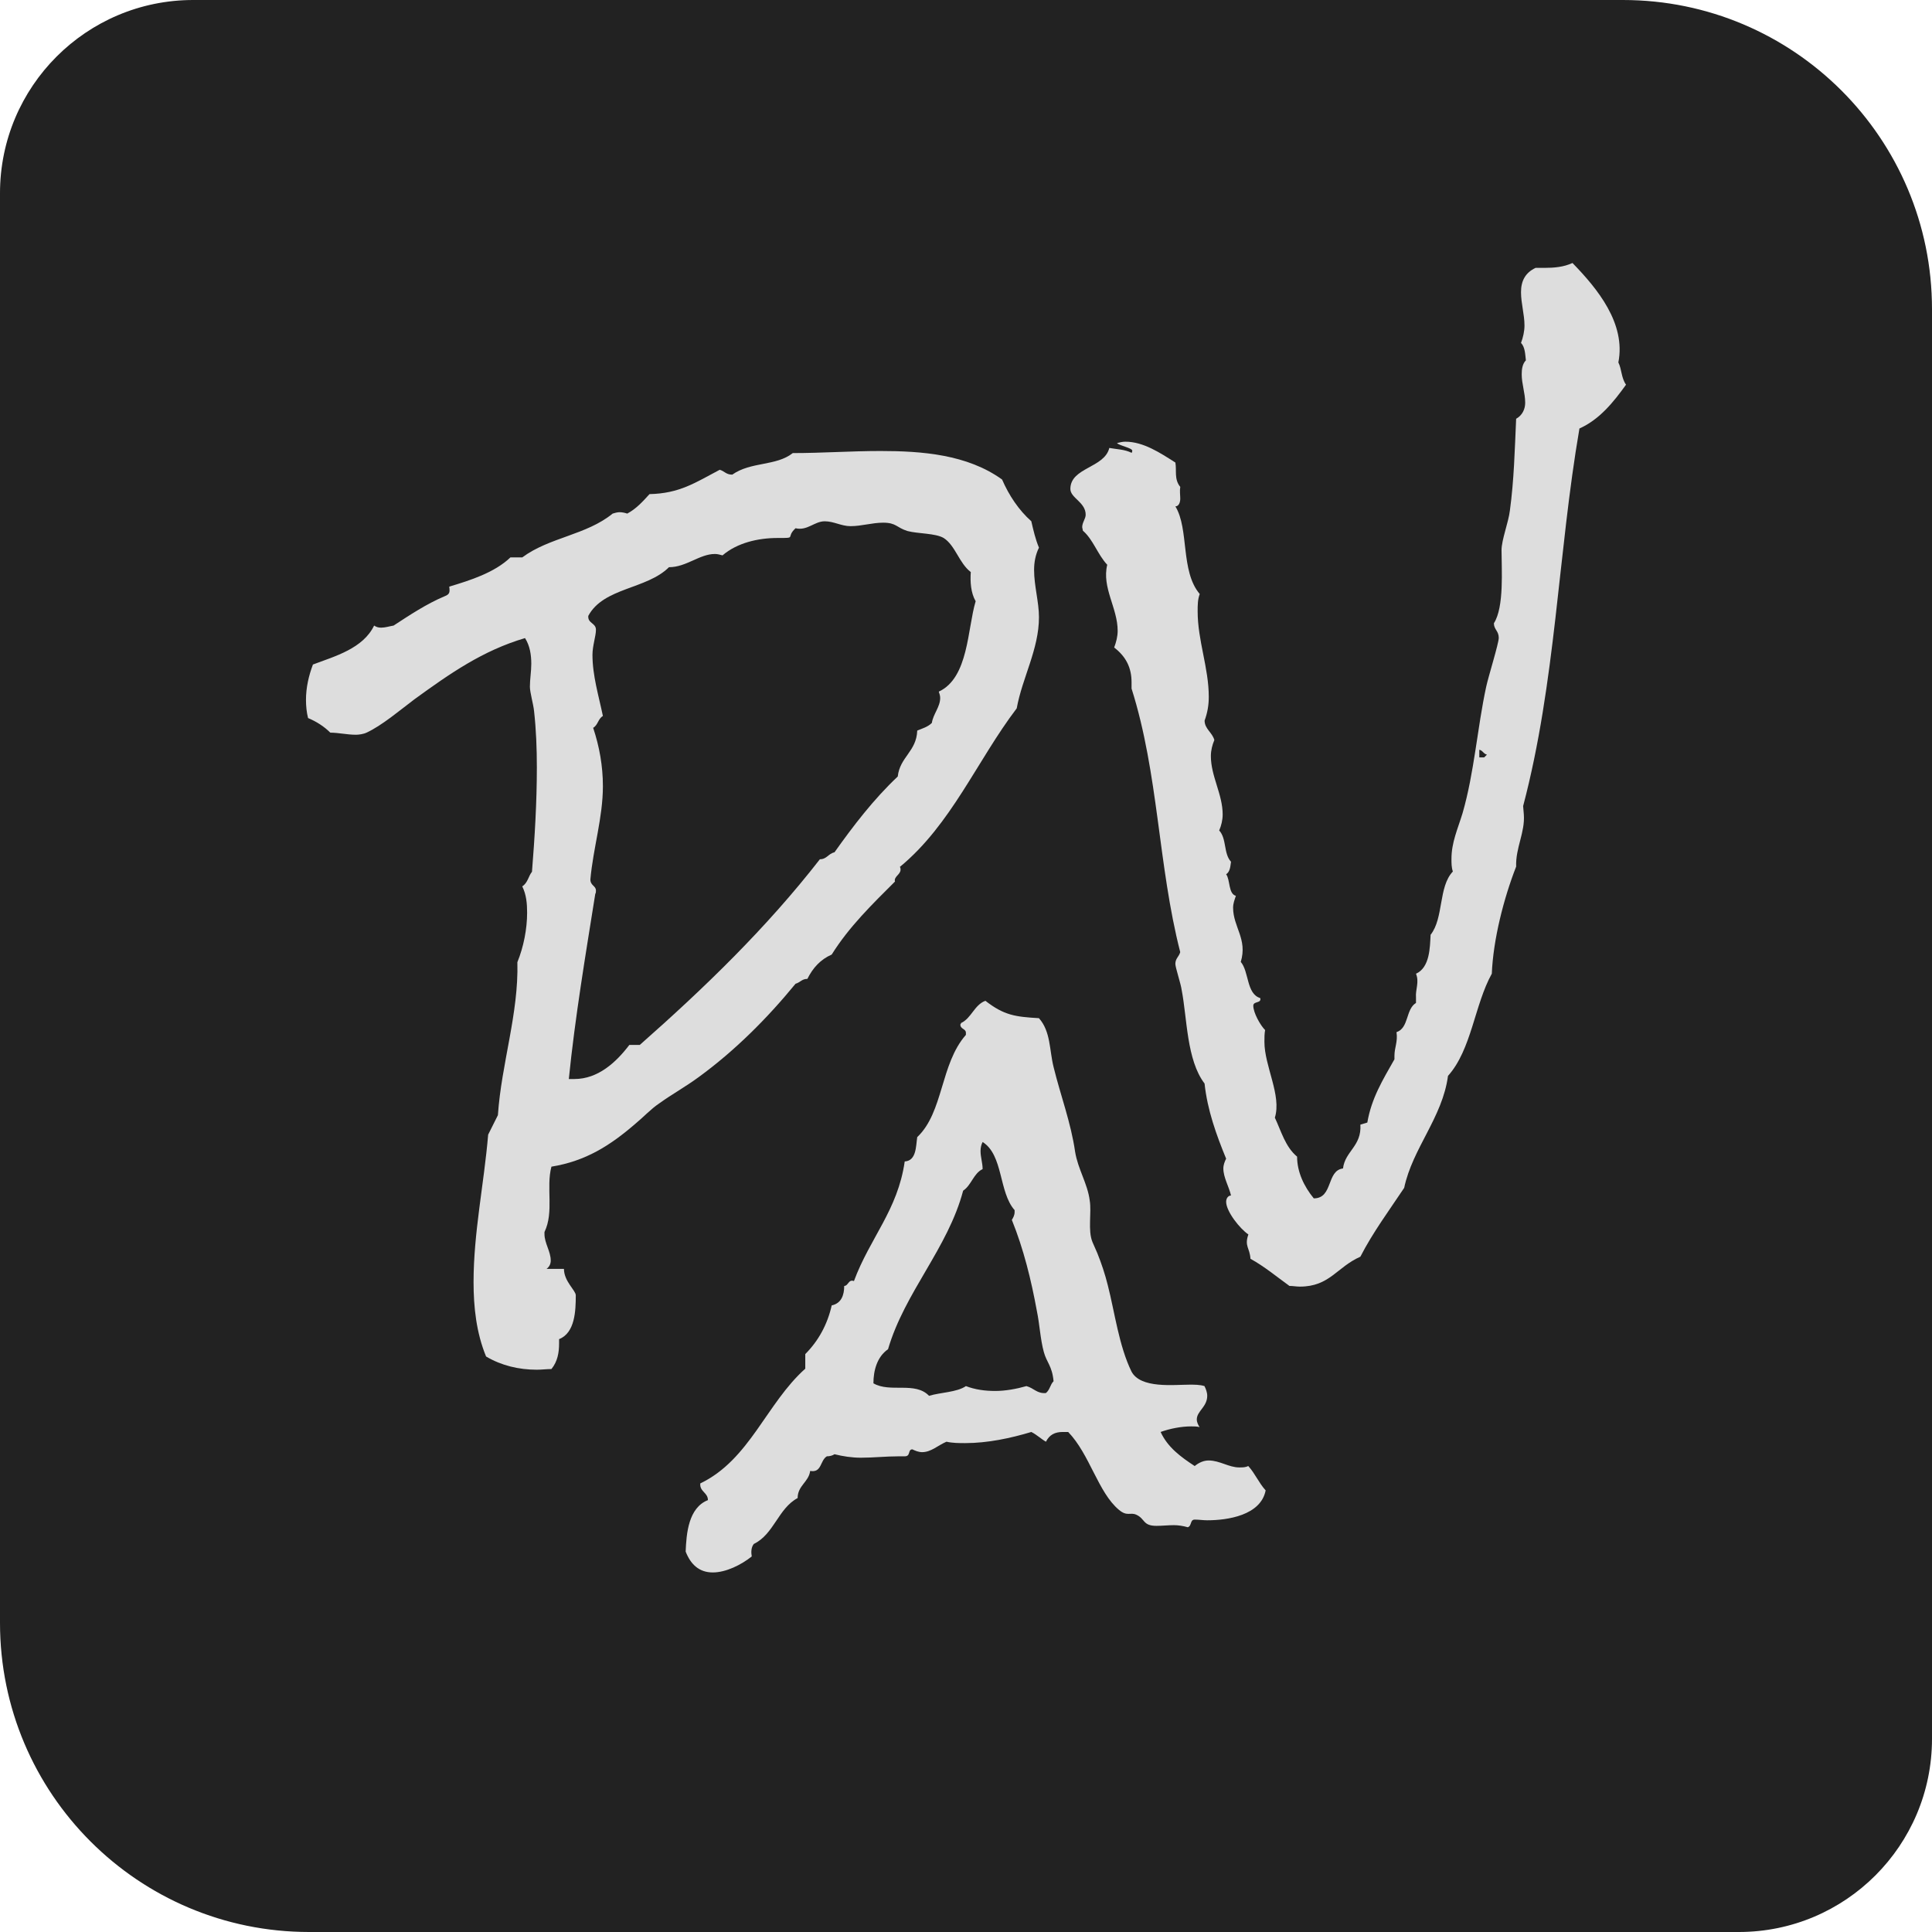
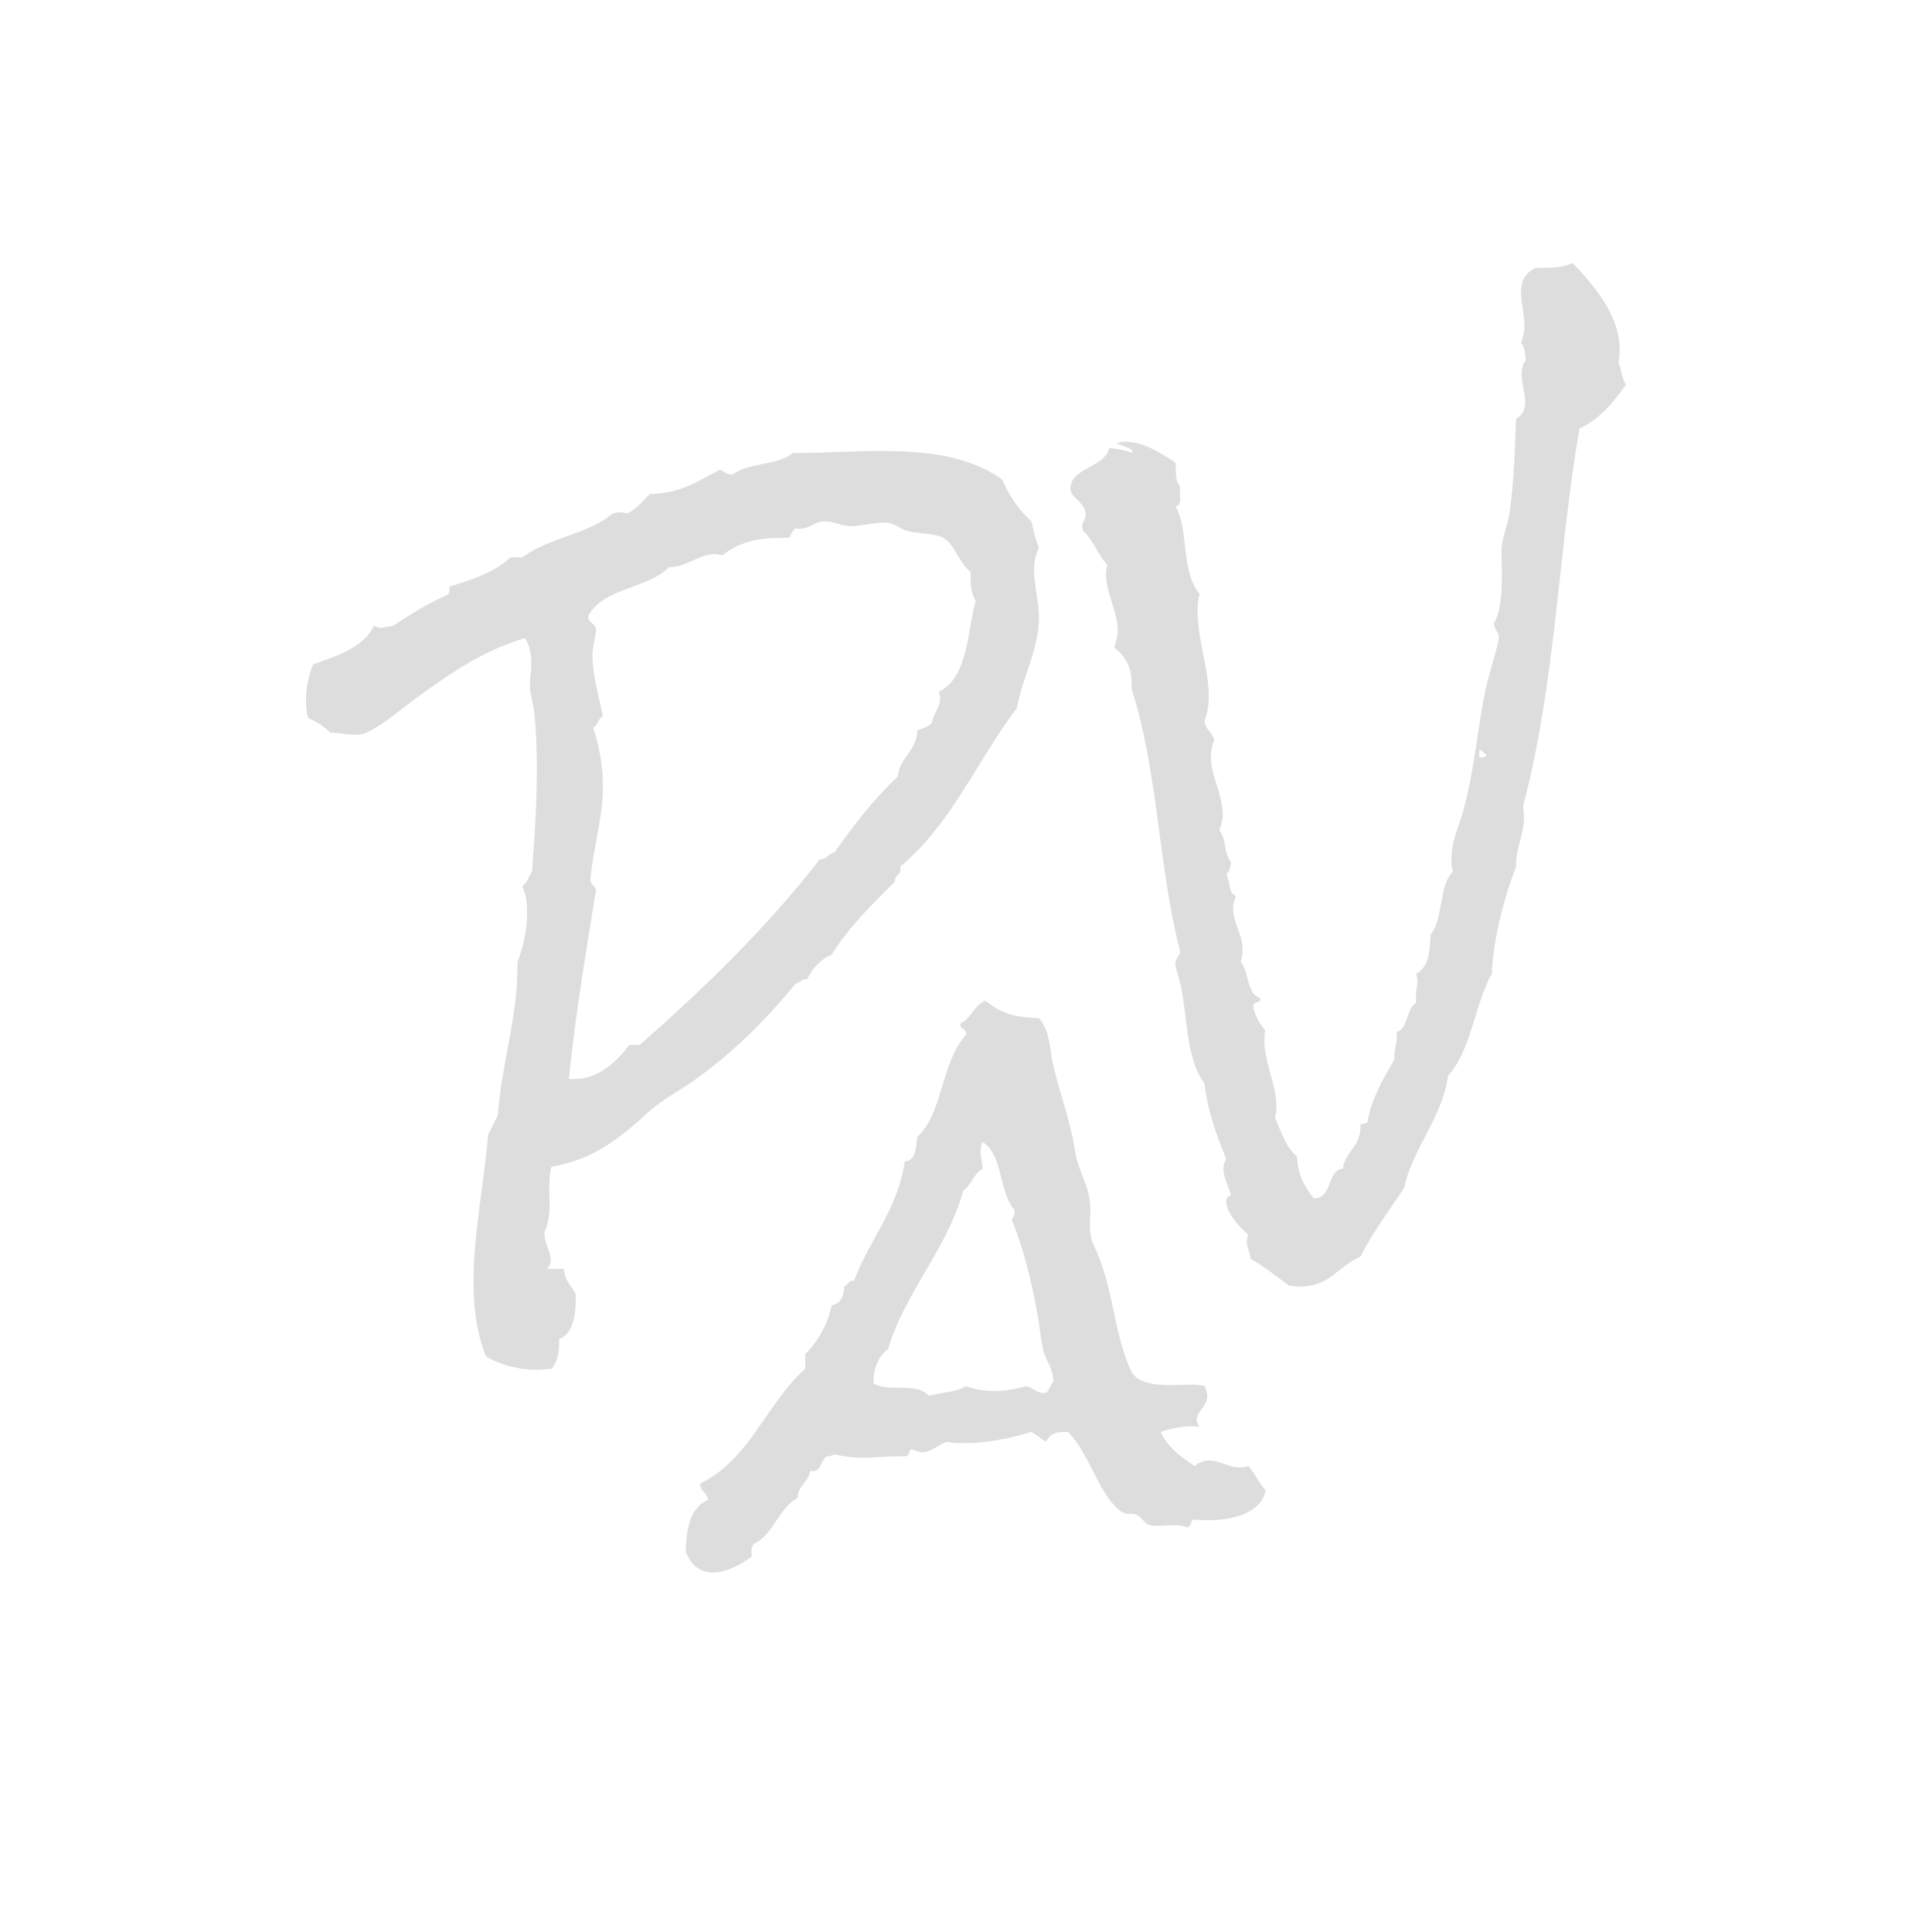
<svg xmlns="http://www.w3.org/2000/svg" id="favicon" viewBox="0 0 100 100">
  <defs>
    <style>
      .cls-1 {
        fill: #222;
      }

      .cls-1, .cls-2 {
        stroke-width: 0px;
      }

      .cls-2 {
        fill: #ddd;
      }
    </style>
  </defs>
-   <path class="cls-1" d="M90,100H16c-8.837,0-16-7.163-16-16V10C0,4.477,4.477,0,10,0h74c8.837,0,16,7.163,16,16v74c0,5.523-4.477,10-10,10Z" />
  <g>
-     <path class="cls-2" d="M52.624,36.665c-2.052,2.7-3.384,6.011-6.048,8.207.036.036.036.108.036.144,0,.252-.36.36-.288.612-1.188,1.188-2.376,2.339-3.275,3.779-.576.252-.972.684-1.26,1.26-.288,0-.36.18-.612.252-1.476,1.8-3.131,3.456-5.003,4.824-.684.504-1.404.9-2.052,1.368-.432.288-.828.72-1.224,1.044-1.331,1.152-2.592,1.944-4.356,2.231-.288,1.08.144,2.34-.36,3.383v.108c0,.468.324.899.324,1.367,0,.181-.072.324-.216.433h.9c0,.647.612,1.115.612,1.367,0,.792-.036,1.944-.864,2.269v.216c0,.468-.072.935-.396,1.332-.252,0-.504.035-.756.035-.936,0-1.836-.216-2.627-.684-.504-1.224-.648-2.556-.648-3.852,0-2.556.54-5.075.756-7.631l.504-1.008c.18-2.664,1.08-5.255,1.008-7.919.324-.792.504-1.728.504-2.556,0-.468-.036-.936-.252-1.368.288-.18.324-.54.504-.756.144-1.8.252-3.6.252-5.399,0-.972-.036-1.944-.144-2.916-.036-.36-.216-.972-.216-1.26,0-.396.072-.791.072-1.188,0-.468-.072-.936-.324-1.332-2.196.648-3.888,1.836-5.723,3.167-.72.54-1.692,1.368-2.484,1.728-.144.072-.396.108-.54.108-.468,0-.9-.108-1.331-.108-.324-.324-.72-.576-1.152-.756-.072-.288-.108-.612-.108-.936,0-.648.144-1.26.36-1.835,1.152-.432,2.591-.828,3.167-2.016.108.072.216.108.36.108.216,0,.432-.072.648-.108.828-.54,1.692-1.116,2.628-1.512.288-.108.288-.216.252-.504,1.08-.324,2.339-.72,3.167-1.512h.612c1.404-1.044,3.312-1.152,4.679-2.268.108-.036.252-.072.36-.072.144,0,.288.036.396.072.468-.252.791-.612,1.152-1.008,1.547-.036,2.339-.576,3.635-1.26.252.072.324.252.648.252.972-.684,2.268-.432,3.132-1.116,1.512,0,3.023-.108,4.535-.108,2.16,0,4.5.18,6.299,1.476.36.828.864,1.584,1.513,2.16.107.468.216.936.396,1.368-.18.36-.252.756-.252,1.152,0,.828.252,1.656.252,2.448,0,1.656-.864,3.131-1.151,4.715ZM50.248,29.61c-.612-.468-.792-1.368-1.404-1.764-.432-.252-1.332-.216-1.872-.36-.576-.18-.576-.432-1.26-.432-.576,0-1.116.18-1.692.18-.468,0-.864-.252-1.331-.252-.54,0-.9.504-1.512.36-.54.504.108.504-.935.504-1.008,0-2.088.252-2.844.9-.144-.036-.252-.072-.396-.072-.792,0-1.476.684-2.376.684-1.152,1.152-3.384,1.044-4.176,2.519-.036.396.396.36.396.72,0,.324-.18.828-.18,1.295,0,1.08.324,2.124.54,3.168-.252.144-.252.468-.504.612.324.972.504,1.98.504,3.023,0,1.62-.504,3.204-.648,4.824,0,.324.288.324.288.576,0,.072,0,.108-.036.18-.504,3.167-1.044,6.371-1.368,9.575h.288c1.224,0,2.16-.864,2.844-1.764h.54c3.347-2.952,6.551-6.047,9.323-9.611.36,0,.432-.288.756-.36.972-1.368,2.016-2.736,3.275-3.924.108-1.008.972-1.296,1.008-2.376.252-.108.54-.18.756-.396.072-.468.432-.828.432-1.296,0-.108-.036-.216-.072-.324,1.547-.72,1.476-3.24,1.908-4.68-.252-.432-.288-1.008-.252-1.512Z" />
+     <path class="cls-2" d="M52.624,36.665c-2.052,2.7-3.384,6.011-6.048,8.207.036.036.036.108.036.144,0,.252-.36.36-.288.612-1.188,1.188-2.376,2.339-3.275,3.779-.576.252-.972.684-1.26,1.26-.288,0-.36.18-.612.252-1.476,1.8-3.131,3.456-5.003,4.824-.684.504-1.404.9-2.052,1.368-.432.288-.828.72-1.224,1.044-1.331,1.152-2.592,1.944-4.356,2.231-.288,1.08.144,2.34-.36,3.383v.108c0,.468.324.899.324,1.367,0,.181-.072.324-.216.433h.9c0,.647.612,1.115.612,1.367,0,.792-.036,1.944-.864,2.269v.216c0,.468-.072.935-.396,1.332-.252,0-.504.035-.756.035-.936,0-1.836-.216-2.627-.684-.504-1.224-.648-2.556-.648-3.852,0-2.556.54-5.075.756-7.631l.504-1.008c.18-2.664,1.08-5.255,1.008-7.919.324-.792.504-1.728.504-2.556,0-.468-.036-.936-.252-1.368.288-.18.324-.54.504-.756.144-1.8.252-3.6.252-5.399,0-.972-.036-1.944-.144-2.916-.036-.36-.216-.972-.216-1.26,0-.396.072-.791.072-1.188,0-.468-.072-.936-.324-1.332-2.196.648-3.888,1.836-5.723,3.167-.72.54-1.692,1.368-2.484,1.728-.144.072-.396.108-.54.108-.468,0-.9-.108-1.331-.108-.324-.324-.72-.576-1.152-.756-.072-.288-.108-.612-.108-.936,0-.648.144-1.26.36-1.835,1.152-.432,2.591-.828,3.167-2.016.108.072.216.108.36.108.216,0,.432-.072.648-.108.828-.54,1.692-1.116,2.628-1.512.288-.108.288-.216.252-.504,1.08-.324,2.339-.72,3.167-1.512h.612c1.404-1.044,3.312-1.152,4.679-2.268.108-.036.252-.072.36-.072.144,0,.288.036.396.072.468-.252.791-.612,1.152-1.008,1.547-.036,2.339-.576,3.635-1.26.252.072.324.252.648.252.972-.684,2.268-.432,3.132-1.116,1.512,0,3.023-.108,4.535-.108,2.16,0,4.5.18,6.299,1.476.36.828.864,1.584,1.513,2.16.107.468.216.936.396,1.368-.18.36-.252.756-.252,1.152,0,.828.252,1.656.252,2.448,0,1.656-.864,3.131-1.151,4.715M50.248,29.61c-.612-.468-.792-1.368-1.404-1.764-.432-.252-1.332-.216-1.872-.36-.576-.18-.576-.432-1.26-.432-.576,0-1.116.18-1.692.18-.468,0-.864-.252-1.331-.252-.54,0-.9.504-1.512.36-.54.504.108.504-.935.504-1.008,0-2.088.252-2.844.9-.144-.036-.252-.072-.396-.072-.792,0-1.476.684-2.376.684-1.152,1.152-3.384,1.044-4.176,2.519-.036.396.396.36.396.72,0,.324-.18.828-.18,1.295,0,1.08.324,2.124.54,3.168-.252.144-.252.468-.504.612.324.972.504,1.98.504,3.023,0,1.62-.504,3.204-.648,4.824,0,.324.288.324.288.576,0,.072,0,.108-.036.18-.504,3.167-1.044,6.371-1.368,9.575h.288c1.224,0,2.16-.864,2.844-1.764h.54c3.347-2.952,6.551-6.047,9.323-9.611.36,0,.432-.288.756-.36.972-1.368,2.016-2.736,3.275-3.924.108-1.008.972-1.296,1.008-2.376.252-.108.54-.18.756-.396.072-.468.432-.828.432-1.296,0-.108-.036-.216-.072-.324,1.547-.72,1.476-3.24,1.908-4.68-.252-.432-.288-1.008-.252-1.512Z" />
    <path class="cls-2" d="M62.487,78.69c-.216,0-.432-.036-.648-.036-.252,0-.144.324-.359.396-.252-.072-.504-.108-.72-.108-.288,0-.612.036-.9.036-.72,0-.576-.36-1.044-.576-.324-.144-.468.108-.899-.252-1.08-.9-1.512-2.879-2.628-4.031h-.288c-.396,0-.684.144-.863.504-.253-.144-.469-.36-.757-.504-1.079.324-2.268.576-3.419.576-.324,0-.648,0-.972-.072-.433.18-.792.54-1.26.54-.181,0-.36-.072-.504-.144-.252,0-.072.36-.397.36h-.324c-.647,0-1.296.072-1.943.072-.468,0-.935-.072-1.368-.18-.108.072-.252.108-.396.108-.36.216-.252.864-.864.756-.072.576-.648.756-.648,1.404-1.008.54-1.224,1.871-2.268,2.375-.144.181-.144.433-.108.648-.54.432-1.332.828-2.016.828-.72,0-1.152-.433-1.404-1.08.036-.935.144-2.268,1.152-2.664,0-.396-.432-.432-.396-.864,2.556-1.224,3.419-4.14,5.435-5.939v-.756c.684-.684,1.152-1.548,1.368-2.519.504-.108.647-.54.647-1.008.216,0,.216-.36.504-.252.828-2.232,2.268-3.672,2.628-6.191.612-.036.576-.792.648-1.26,1.367-1.296,1.188-3.78,2.519-5.292v-.108c0-.216-.288-.18-.288-.432,0,0,.036-.036.036-.072.54-.252.684-.936,1.26-1.152.972.756,1.548.828,2.772.9.612.684.54,1.656.756,2.519.36,1.476.899,2.88,1.116,4.392.144.9.647,1.656.756,2.519.107.648-.108,1.548.144,2.16l.252.576c.216.54.397,1.08.54,1.656.36,1.404.576,3.131,1.224,4.463.468.9,2.196.684,3.023.684.252,0,.504,0,.756.072.072.144.144.324.144.504,0,.576-.54.792-.54,1.224,0,.144.072.288.144.396-.144-.036-.287-.036-.432-.036-.504,0-1.08.108-1.584.288.36.791,1.044,1.295,1.764,1.764.217-.18.469-.288.721-.288.575,0,1.044.36,1.583.36.181,0,.324,0,.469-.072.359.396.539.864.899,1.26-.252,1.296-1.98,1.548-3.023,1.548ZM54.028,69.979c-.18-.648-.216-1.44-.36-2.123-.288-1.584-.684-3.204-1.296-4.716.072-.108.144-.252.144-.396v-.108c-.828-.935-.576-2.843-1.656-3.527-.071.144-.107.288-.107.468,0,.324.107.612.107.936-.468.216-.575.828-1.008,1.116-.792,2.988-3.023,5.255-3.888,8.207-.575.396-.756,1.116-.756,1.764.864.504,2.16-.108,2.88.648.576-.18,1.44-.18,1.908-.504.468.18.972.252,1.512.252s1.115-.108,1.619-.252c.397.108.54.396,1.009.36.216-.18.216-.432.396-.612-.072-.792-.36-.972-.504-1.512Z" />
    <path class="cls-2" d="M81.752,22.177c-1.115,6.479-1.224,13.138-2.915,19.545l.036.432c.071.935-.433,1.728-.397,2.7-.647,1.656-1.188,3.779-1.26,5.543-.899,1.62-1.044,3.924-2.268,5.291-.288,2.16-1.836,3.744-2.268,5.796-.792,1.188-1.62,2.304-2.268,3.563-1.225.54-1.584,1.548-3.132,1.548-.18,0-.36-.036-.54-.036-.648-.468-1.296-1.008-2.016-1.404-.036-.575-.324-.647-.108-1.26-.432-.288-1.151-1.188-1.151-1.691,0-.18.107-.324.252-.324-.108-.468-.397-.935-.397-1.403,0-.181.072-.36.144-.504-.504-1.225-.972-2.521-1.116-3.888-.935-1.224-.899-3.384-1.188-4.859-.036-.288-.324-1.152-.324-1.332,0-.288.18-.36.252-.612-1.152-4.5-1.116-9.215-2.519-13.642v-.324c0-.756-.288-1.331-.9-1.8.108-.288.181-.576.181-.864,0-1.188-.828-2.231-.54-3.419-.504-.54-.72-1.296-1.26-1.764l-.036-.18c0-.252.18-.432.18-.648,0-.648-.792-.864-.792-1.332,0-1.116,1.764-1.08,2.016-2.123.397.072.792.072,1.152.252q.036-.036.036-.108c0-.144-.648-.252-.792-.396.144-.036.288-.072.432-.072.935,0,1.8.576,2.592,1.08.072.432-.072.864.252,1.26-.036.216,0,.432,0,.612,0,.18-.072.396-.252.396.72,1.188.252,3.348,1.26,4.536-.108.288-.108.576-.108.9,0,1.512.576,2.916.576,4.427,0,.432-.071.828-.216,1.224,0,.432.397.612.504,1.008-.107.252-.18.54-.18.828,0,1.044.611,1.98.611,3.024,0,.288-.071.576-.18.828.397.432.216,1.188.612,1.62-.036.216-.036.504-.252.648.216.288.107,1.008.504,1.116-.072.216-.144.396-.144.612,0,1.008.756,1.62.397,2.808.432.504.288,1.656,1.008,1.872.072.288-.36.144-.36.396,0,.36.36,1.008.612,1.26-.036.18-.036.396-.036.612,0,1.259.899,2.771.54,3.923.324.684.54,1.512,1.151,2.016,0,.792.36,1.548.864,2.16,1.008,0,.647-1.44,1.512-1.548.108-.9.972-1.152.9-2.269l.359-.107c.216-1.26.792-2.196,1.404-3.275v-.181c0-.431.18-.719.107-1.223.648-.216.468-1.188,1.008-1.512v-.288c-.036-.396.181-.792,0-1.224.721-.324.721-1.368.756-2.016.685-.864.397-2.483,1.152-3.275-.072-.216-.072-.432-.072-.648,0-.864.324-1.548.576-2.376.612-2.123.756-4.391,1.224-6.551.108-.504.648-2.232.648-2.52,0-.36-.252-.432-.252-.756.539-.828.396-2.808.396-3.779,0-.54.36-1.44.432-2.052.216-1.584.252-3.168.324-4.752.324-.18.468-.504.468-.828,0-.504-.18-.972-.18-1.476,0-.252.036-.54.216-.72-.036-.288-.036-.684-.252-.9.108-.288.18-.612.18-.899,0-.576-.18-1.152-.18-1.728,0-.576.216-1.008.756-1.26h.468c.468,0,.973-.036,1.44-.252,1.296,1.331,2.772,3.131,2.375,5.147.181.36.144.791.397,1.152-.648.9-1.368,1.8-2.412,2.268ZM76.965,39.059c-.18-.036-.216-.216-.396-.252v.396h.252l.144-.144Z" />
  </g>
</svg>